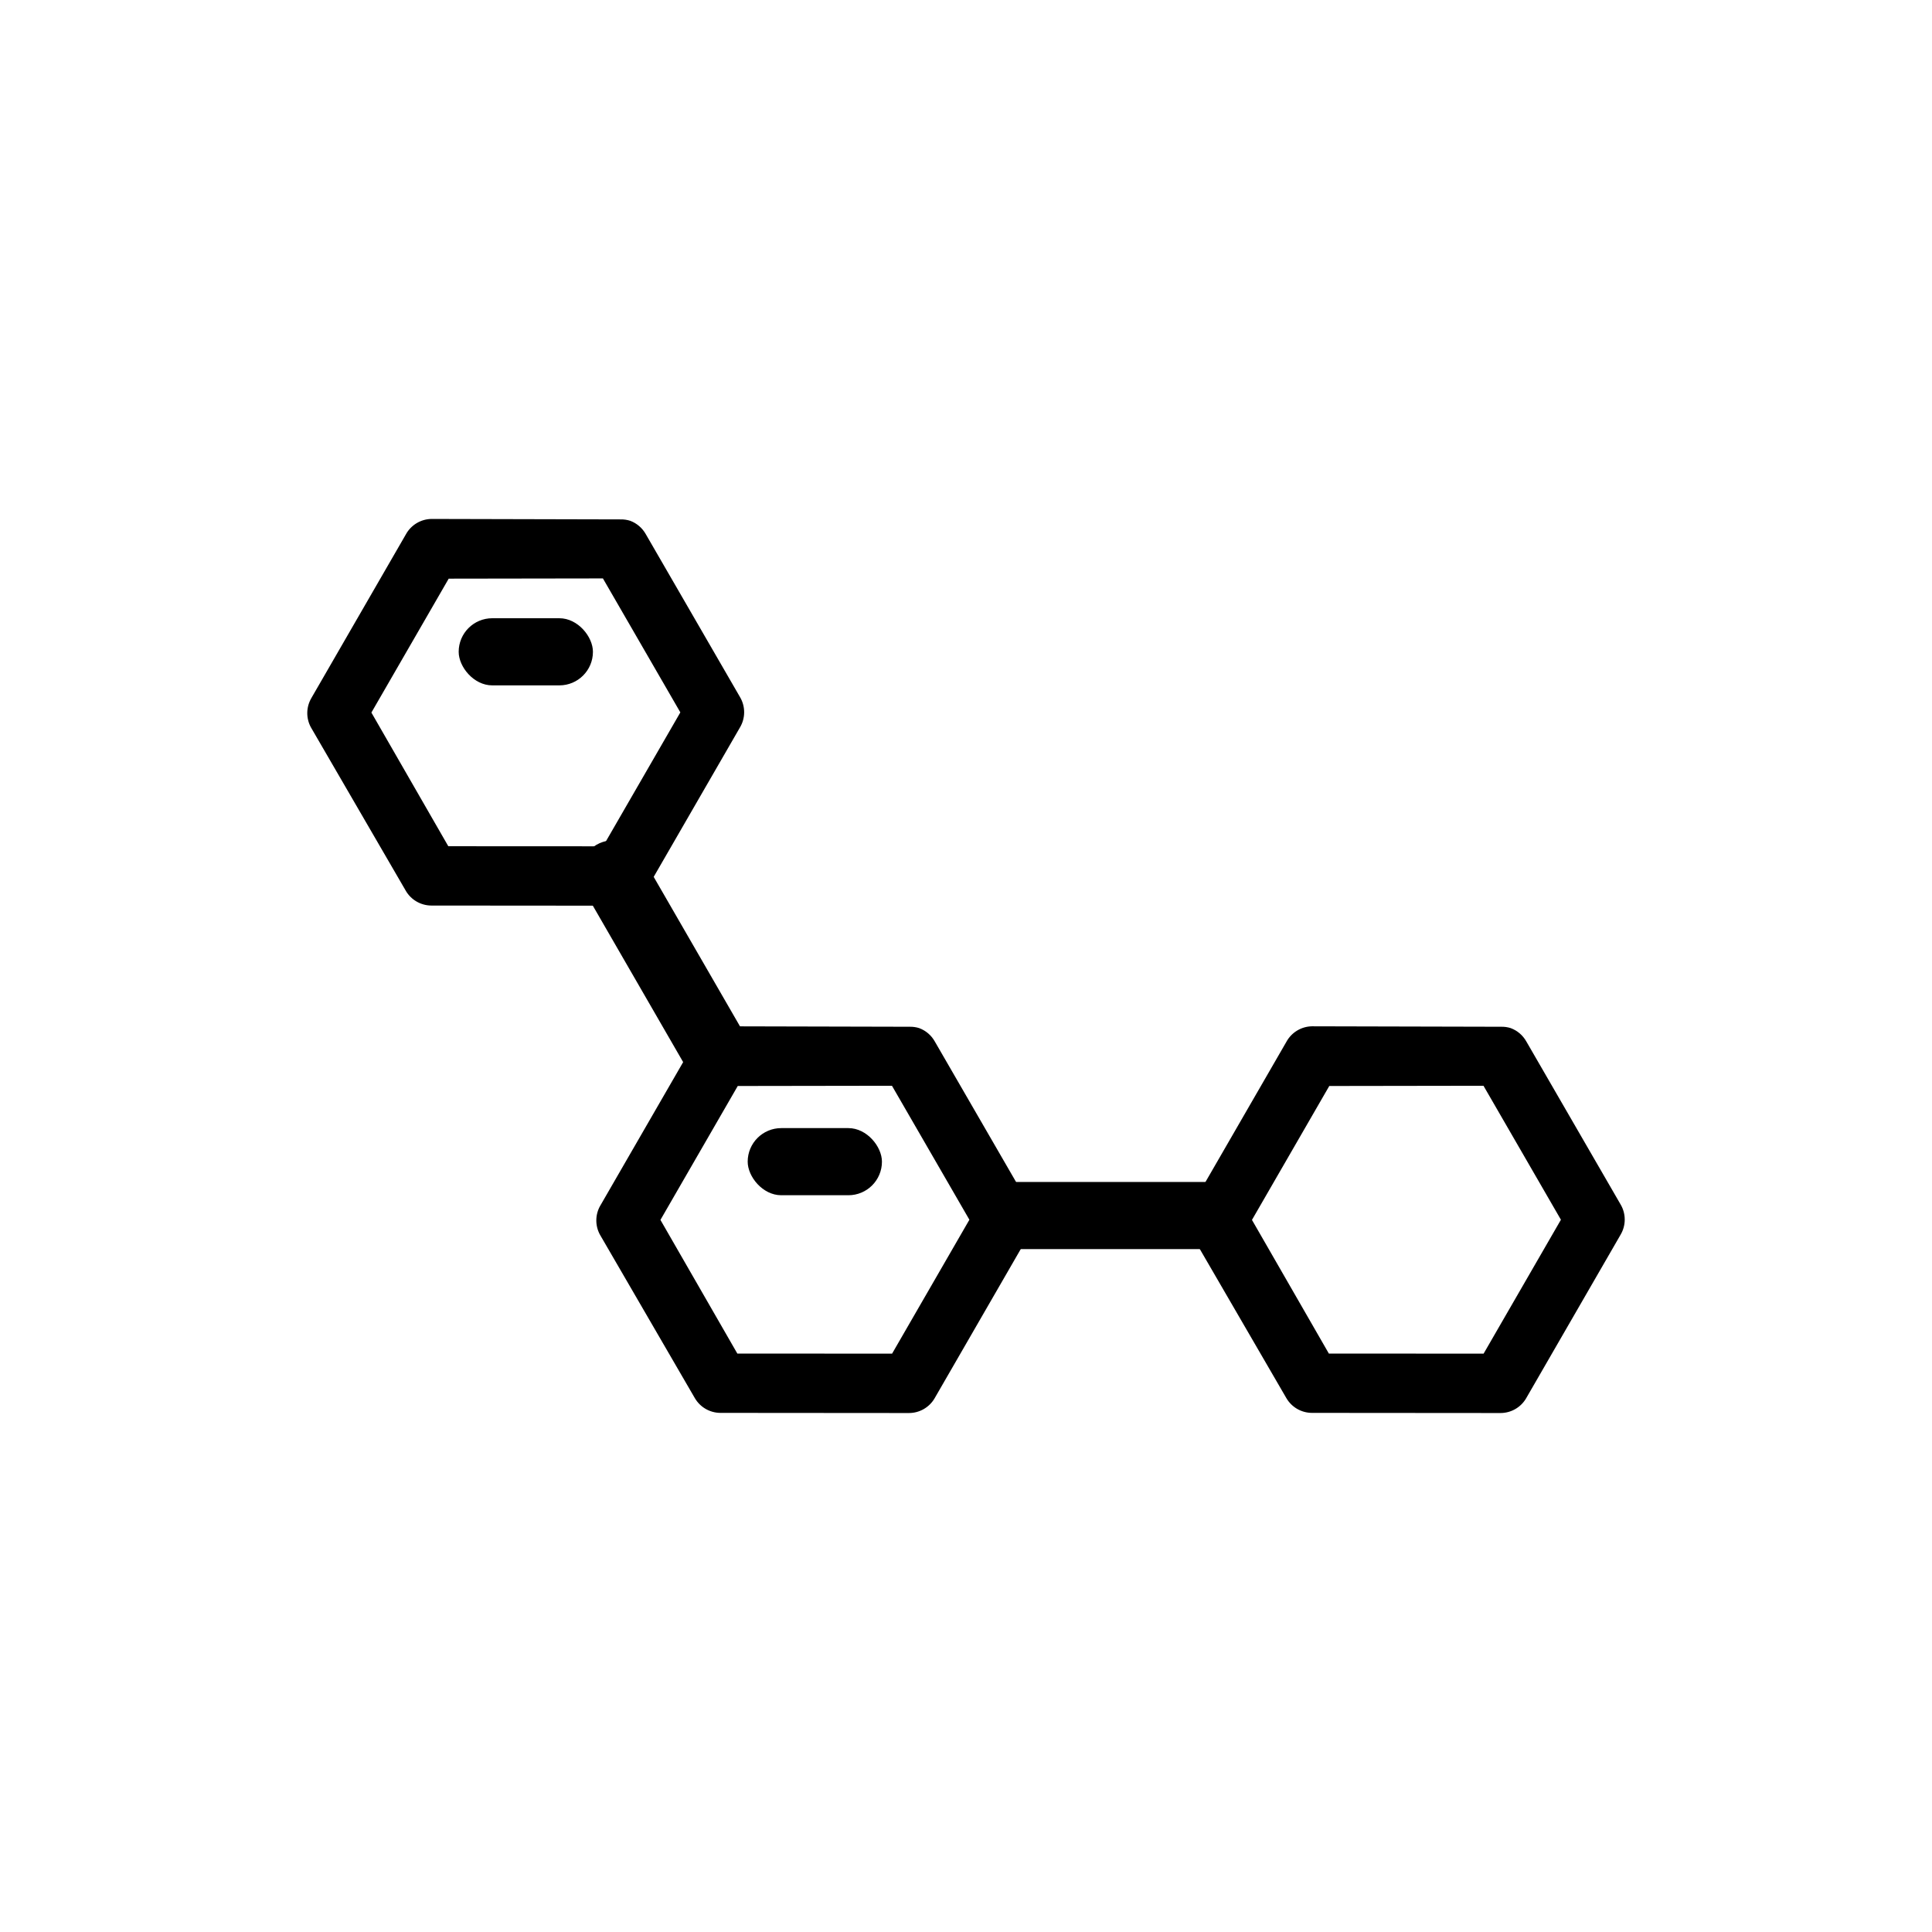
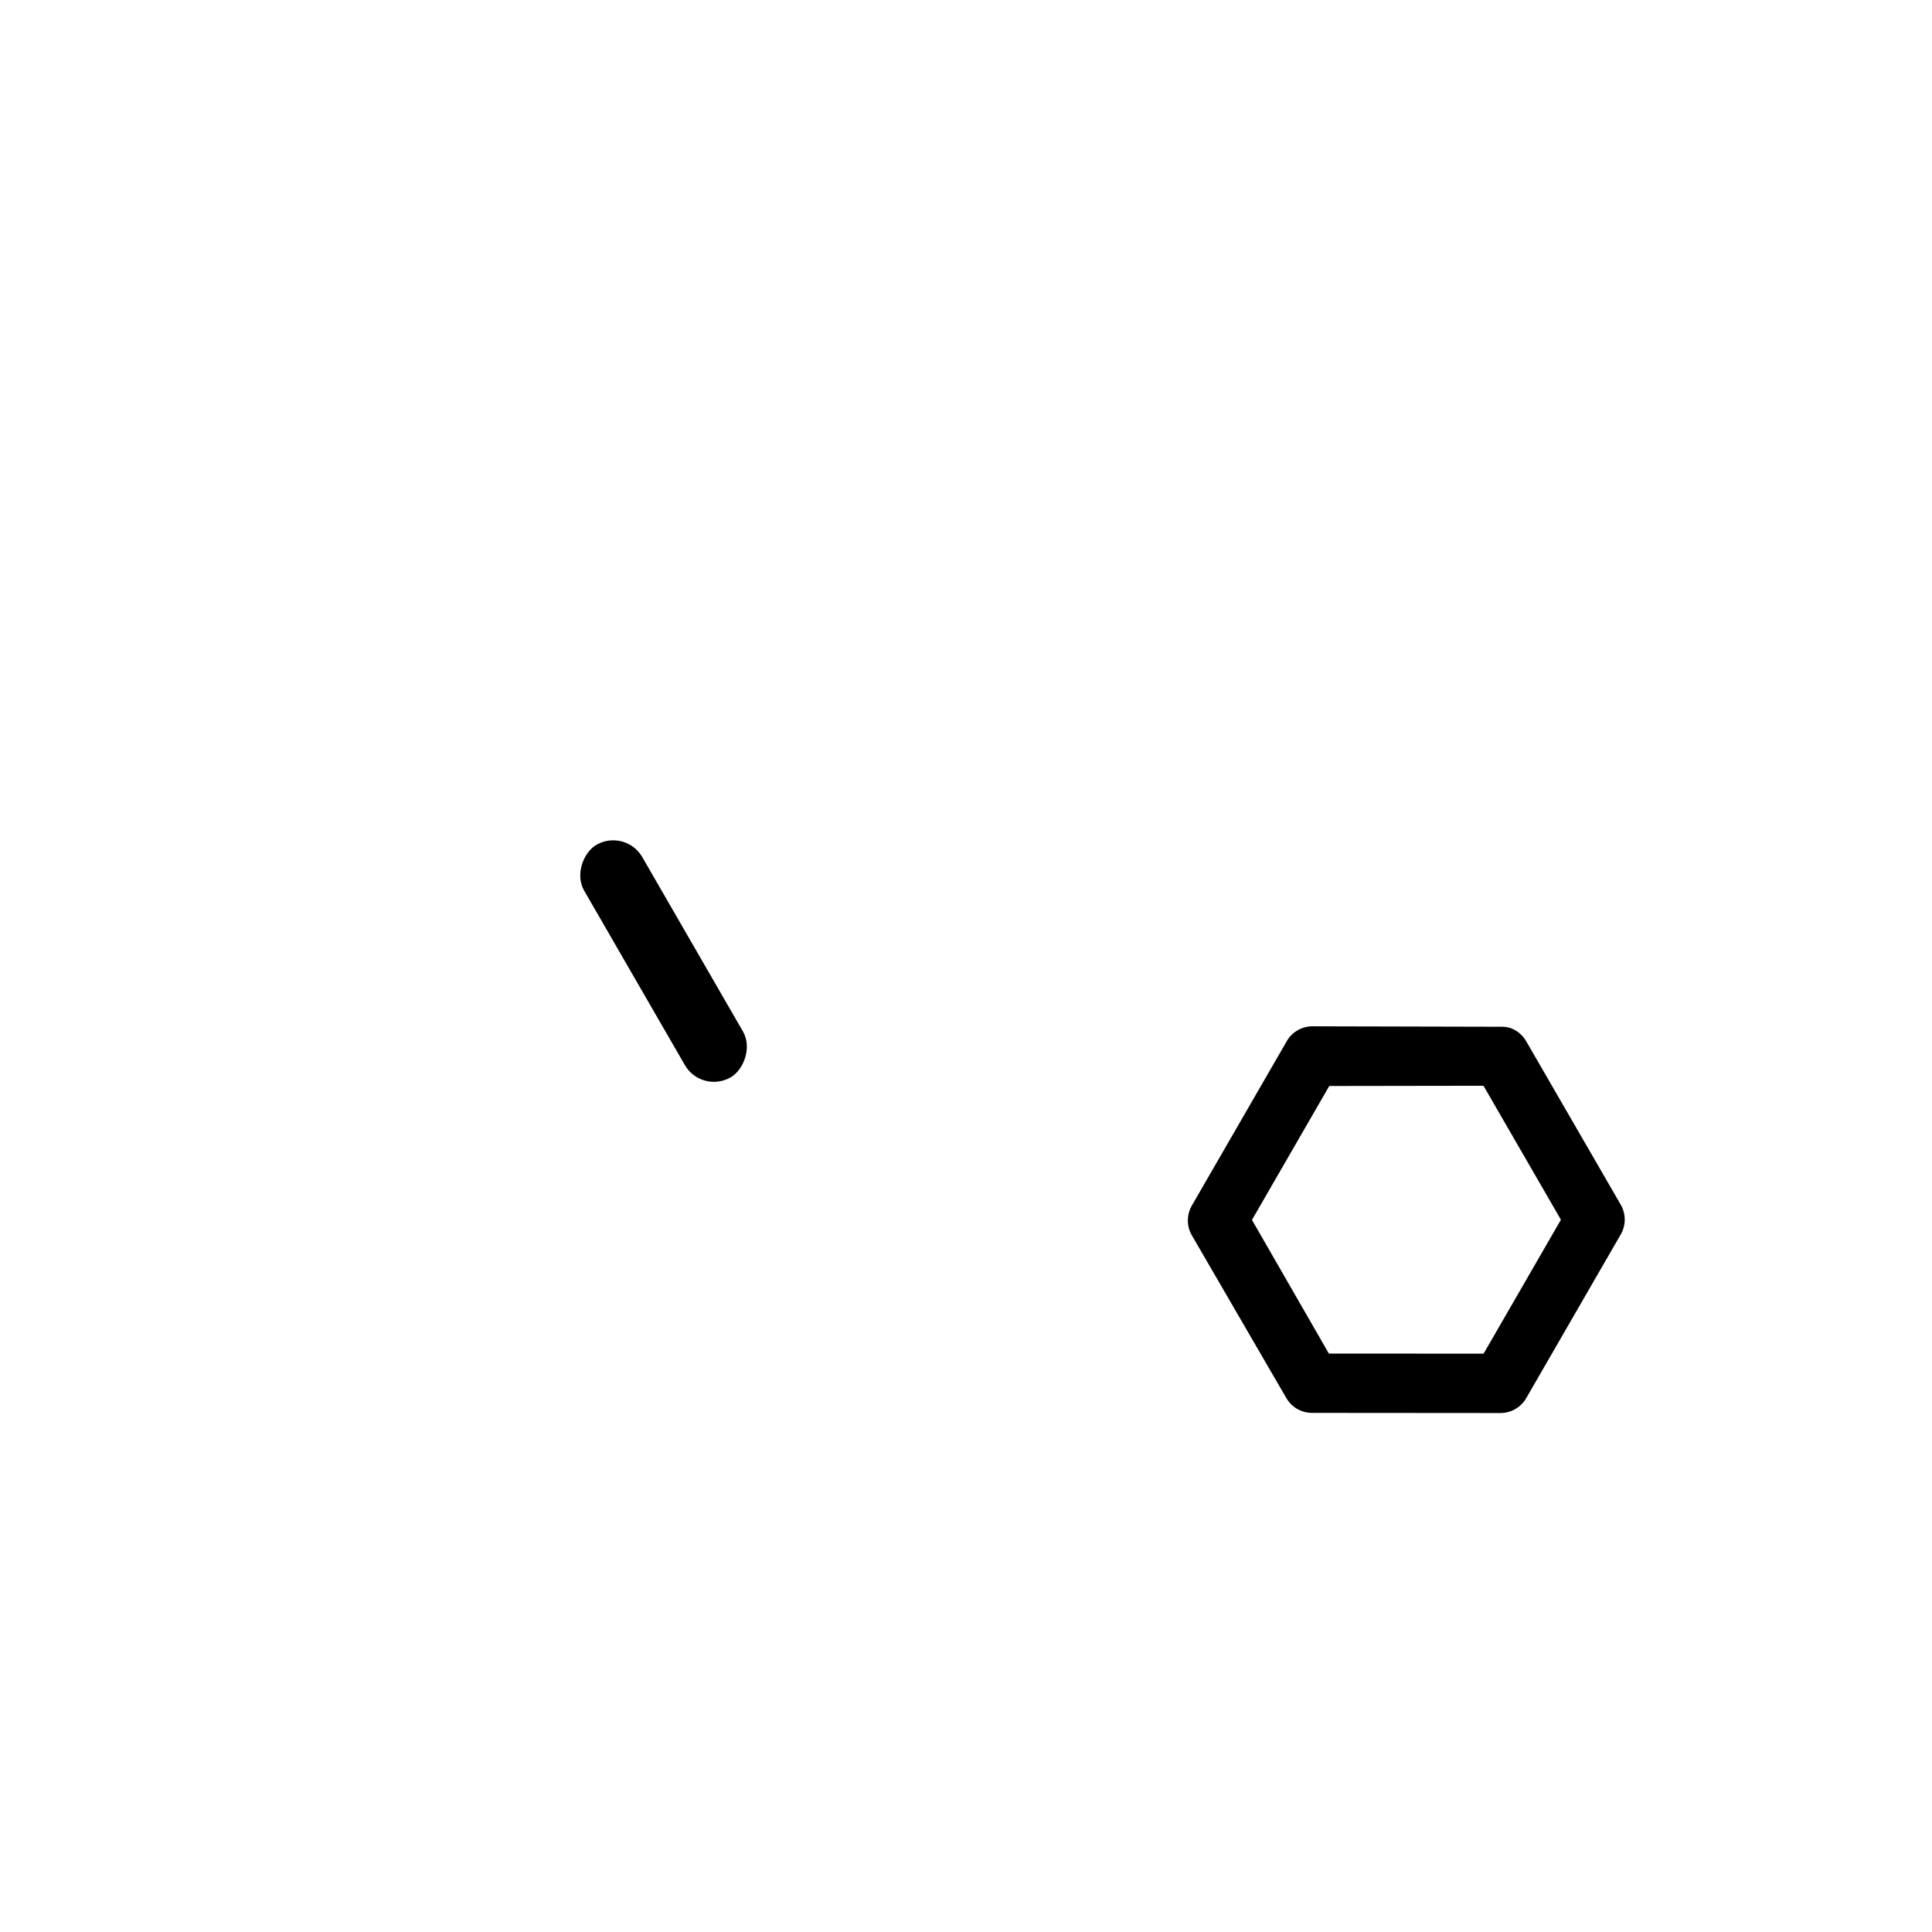
<svg xmlns="http://www.w3.org/2000/svg" fill="#000000" width="800px" height="800px" version="1.1" viewBox="144 144 512 512">
  <g>
-     <path d="m311.06 282.03c-0.852-0.277-1.746-0.406-2.641-0.383l-50.109-0.121c-2.828 0.055-5.41 1.625-6.762 4.109l-25.031 43.355v0.004c-1.402 2.387-1.449 5.336-0.121 7.766l25.16 43.336c1.402 2.387 3.957 3.859 6.727 3.883l49.965 0.039c2.801 0.012 5.402-1.469 6.82-3.887l25.031-43.355c1.465-2.461 1.48-5.519 0.039-7.992l-25.016-43.254c-0.91-1.609-2.356-2.852-4.082-3.504zm-7.281 15.258 20.52 35.504-20.488 35.488-41.008-0.02-20.379-35.422 20.488-35.488z" />
-     <path d="m387.66 416.48c-0.855-0.277-1.746-0.406-2.644-0.379l-50.109-0.121c-2.828 0.055-5.406 1.625-6.758 4.109l-25.031 43.355h-0.004c-1.402 2.391-1.445 5.34-0.117 7.769l25.16 43.336v-0.004c1.402 2.387 3.957 3.863 6.723 3.883l49.965 0.039h0.004c2.801 0.012 5.398-1.469 6.82-3.883l25.031-43.359c1.465-2.457 1.477-5.519 0.035-7.992l-25.016-43.25c-0.906-1.613-2.352-2.852-4.082-3.504zm-7.281 15.258 20.52 35.504-20.488 35.488-41.008-0.02-20.379-35.422 20.488-35.488z" />
    <path d="m544.42 416.48c-0.852-0.277-1.746-0.406-2.641-0.379l-50.109-0.121c-2.828 0.055-5.41 1.625-6.762 4.109l-25.031 43.355c-1.402 2.391-1.449 5.34-0.121 7.769l25.16 43.336v-0.004c1.402 2.387 3.957 3.863 6.727 3.883l49.965 0.039c2.805 0.012 5.402-1.469 6.82-3.883l25.035-43.359c1.461-2.457 1.477-5.519 0.035-7.992l-25.016-43.25c-0.91-1.613-2.352-2.852-4.082-3.504zm-7.281 15.258 20.52 35.504-20.488 35.488-41.008-0.02-20.379-35.422 20.488-35.488z" />
-     <path d="m411.63 457.24h53.367c4.914 0 8.895 4.914 8.895 8.895 0 4.914-3.981 8.895-8.895 8.895h-53.367c-4.914 0-8.895-4.914-8.895-8.895 0-4.914 3.981-8.895 8.895-8.895z" />
    <path d="m314.21 371.14 26.684 46.215c2.457 4.254 0.191 10.16-3.254 12.148-4.254 2.457-9.695 1-12.148-3.254l-26.684-46.215c-2.457-4.254-0.191-10.16 3.254-12.148 4.254-2.457 9.695-1 12.148 3.254z" />
-     <path d="m351.04 442.96h17.789c4.914 0 8.895 4.914 8.895 8.895 0 4.914-3.981 8.895-8.895 8.895h-17.789c-4.914 0-8.895-4.914-8.895-8.895 0-4.914 3.981-8.895 8.895-8.895z" />
-     <path d="m274.45 307.84h17.789c4.914 0 8.895 4.914 8.895 8.895 0 4.914-3.981 8.895-8.895 8.895h-17.789c-4.914 0-8.895-4.914-8.895-8.895 0-4.914 3.981-8.895 8.895-8.895z" />
  </g>
</svg>